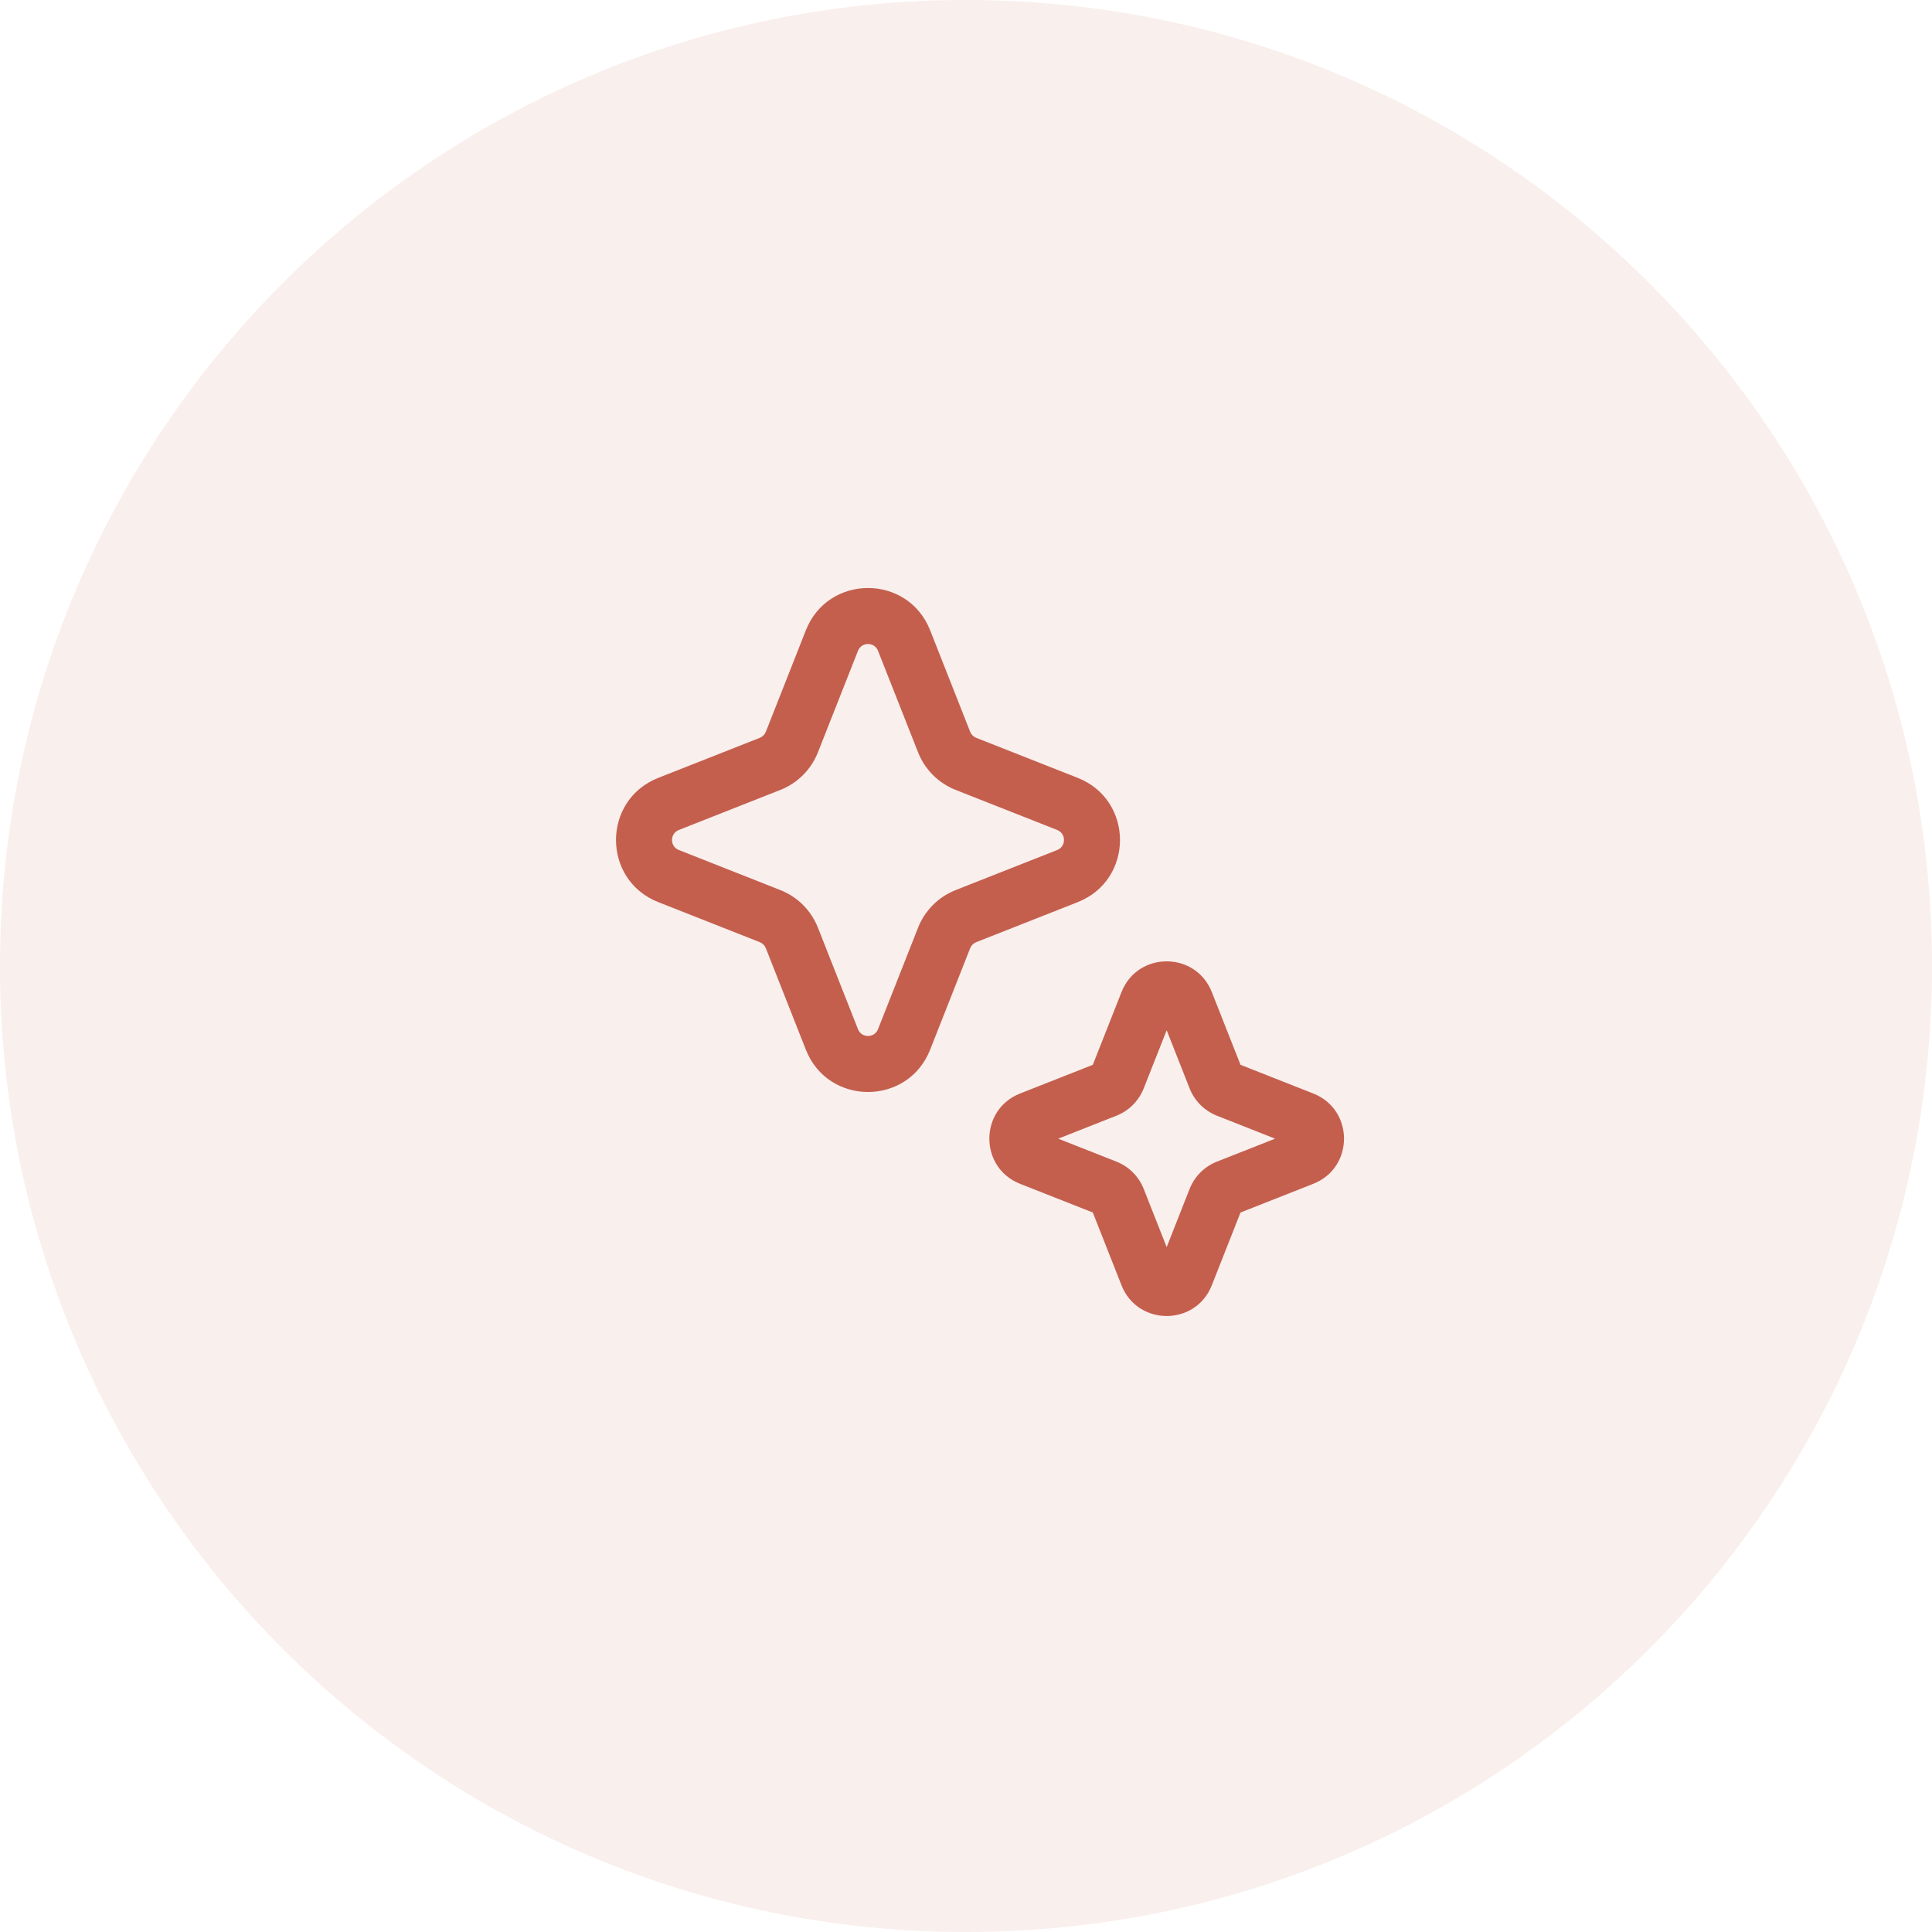
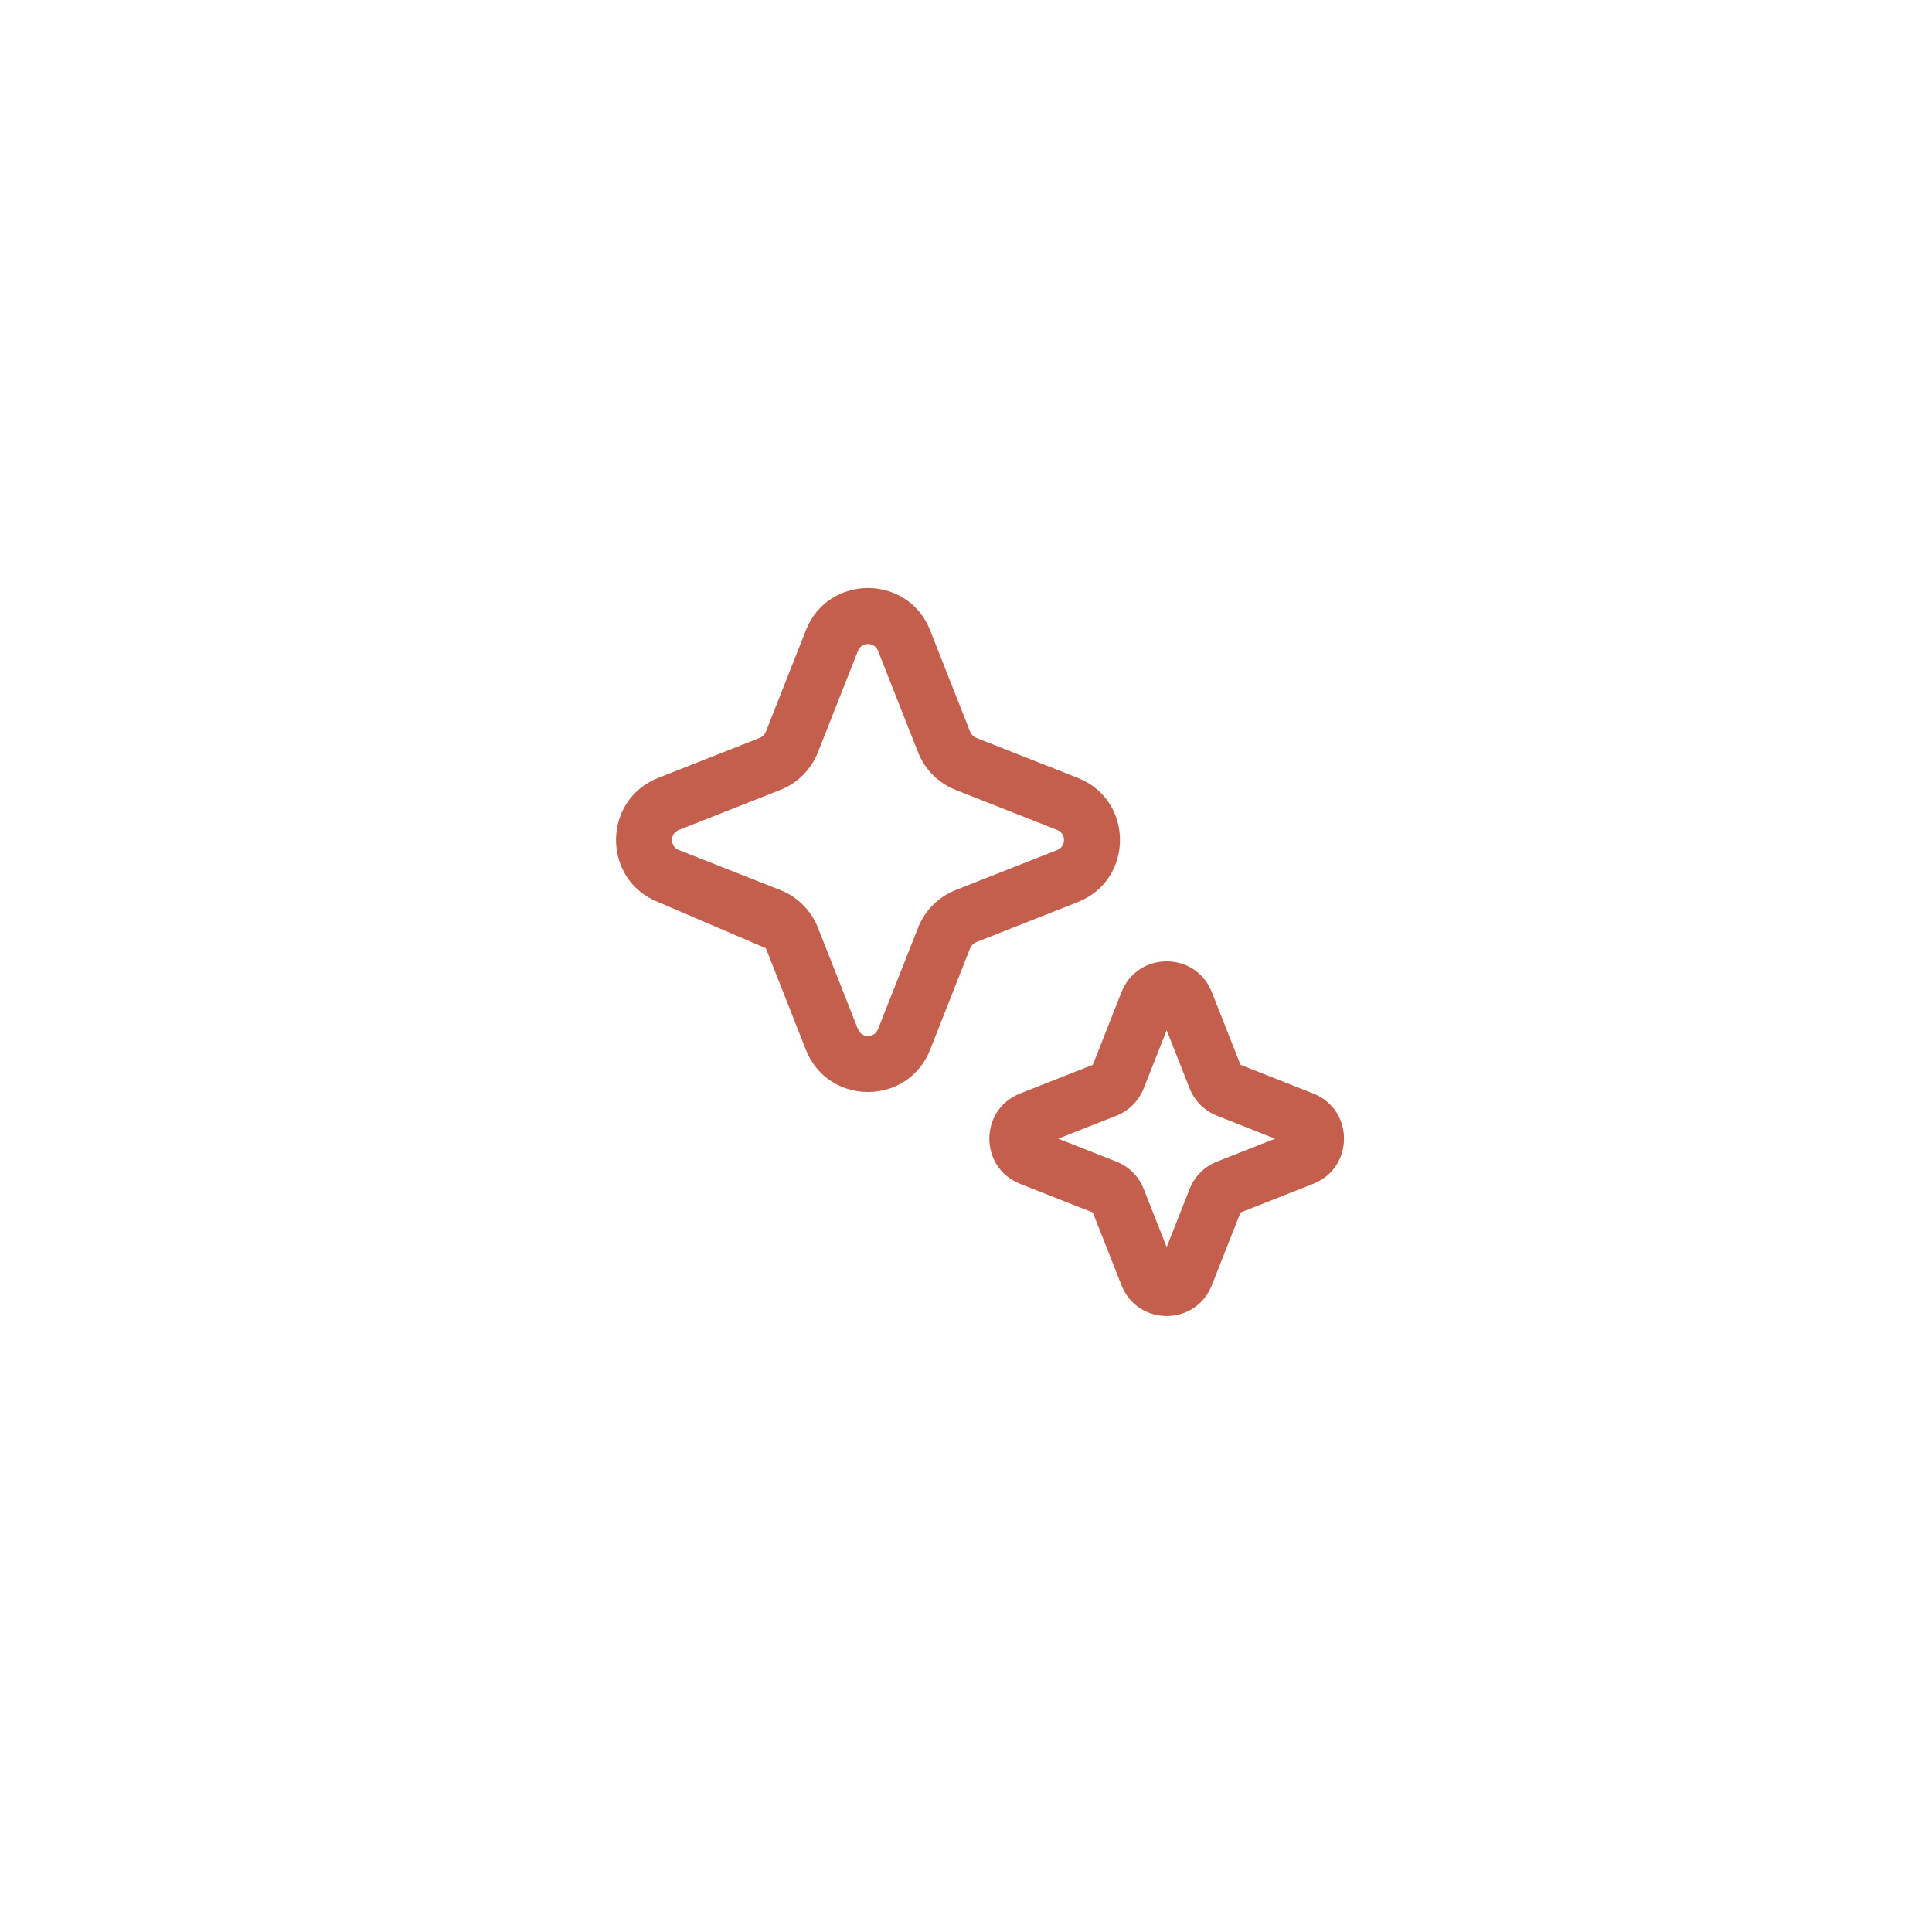
<svg xmlns="http://www.w3.org/2000/svg" width="69" height="69" viewBox="0 0 69 69" fill="none">
-   <path fill-rule="evenodd" clip-rule="evenodd" d="M34.5 69C53.554 69 69 53.554 69 34.5C69 15.446 53.554 0 34.5 0C15.446 0 0 15.446 0 34.5C0 53.554 15.446 69 34.5 69Z" fill="#C45F4D" fill-opacity="0.1" />
-   <path fill-rule="evenodd" clip-rule="evenodd" d="M28.781 22.51C29.575 20.497 32.425 20.497 33.219 22.51L34.648 26.134C34.688 26.234 34.766 26.312 34.866 26.352L38.49 27.781C40.503 28.575 40.503 31.425 38.49 32.219L34.866 33.648C34.766 33.688 34.688 33.766 34.648 33.866L33.219 37.49C32.425 39.503 29.575 39.503 28.781 37.49L27.352 33.866C27.312 33.766 27.234 33.688 27.134 33.648L23.51 32.219C21.497 31.425 21.497 28.575 23.51 27.781L27.134 26.352C27.234 26.312 27.312 26.234 27.352 26.134L28.781 22.51ZM31.358 23.244C31.23 22.919 30.77 22.919 30.642 23.244L29.212 26.868C28.97 27.483 28.483 27.97 27.868 28.212L24.244 29.642C23.919 29.77 23.919 30.23 24.244 30.358L27.868 31.788C28.483 32.03 28.97 32.517 29.212 33.132L30.642 36.756C30.77 37.081 31.23 37.081 31.358 36.756L32.788 33.132C33.03 32.517 33.517 32.03 34.132 31.788L37.756 30.358C38.081 30.23 38.081 29.77 37.756 29.642L34.132 28.212C33.517 27.97 33.03 27.483 32.788 26.868L31.358 23.244ZM40.054 35.431C40.631 33.968 42.702 33.968 43.279 35.431L44.304 38.029L46.903 39.054C48.366 39.631 48.366 41.702 46.903 42.279L44.304 43.304L43.279 45.903C42.702 47.366 40.631 47.366 40.054 45.903L39.029 43.304L36.431 42.279C34.968 41.702 34.968 39.631 36.431 39.054L39.029 38.029L40.054 35.431ZM41.667 36.794L40.847 38.871C40.671 39.318 40.318 39.671 39.871 39.847L37.794 40.667L39.871 41.486C40.318 41.662 40.671 42.016 40.847 42.462L41.667 44.54L42.486 42.462C42.662 42.016 43.016 41.662 43.462 41.486L45.539 40.667L43.462 39.847C43.016 39.671 42.662 39.318 42.486 38.871L41.667 36.794Z" fill="#C45F4D" />
+   <path fill-rule="evenodd" clip-rule="evenodd" d="M28.781 22.51C29.575 20.497 32.425 20.497 33.219 22.51L34.648 26.134C34.688 26.234 34.766 26.312 34.866 26.352L38.49 27.781C40.503 28.575 40.503 31.425 38.49 32.219L34.866 33.648C34.766 33.688 34.688 33.766 34.648 33.866L33.219 37.49C32.425 39.503 29.575 39.503 28.781 37.49L27.352 33.866L23.51 32.219C21.497 31.425 21.497 28.575 23.51 27.781L27.134 26.352C27.234 26.312 27.312 26.234 27.352 26.134L28.781 22.51ZM31.358 23.244C31.23 22.919 30.77 22.919 30.642 23.244L29.212 26.868C28.97 27.483 28.483 27.97 27.868 28.212L24.244 29.642C23.919 29.77 23.919 30.23 24.244 30.358L27.868 31.788C28.483 32.03 28.97 32.517 29.212 33.132L30.642 36.756C30.77 37.081 31.23 37.081 31.358 36.756L32.788 33.132C33.03 32.517 33.517 32.03 34.132 31.788L37.756 30.358C38.081 30.23 38.081 29.77 37.756 29.642L34.132 28.212C33.517 27.97 33.03 27.483 32.788 26.868L31.358 23.244ZM40.054 35.431C40.631 33.968 42.702 33.968 43.279 35.431L44.304 38.029L46.903 39.054C48.366 39.631 48.366 41.702 46.903 42.279L44.304 43.304L43.279 45.903C42.702 47.366 40.631 47.366 40.054 45.903L39.029 43.304L36.431 42.279C34.968 41.702 34.968 39.631 36.431 39.054L39.029 38.029L40.054 35.431ZM41.667 36.794L40.847 38.871C40.671 39.318 40.318 39.671 39.871 39.847L37.794 40.667L39.871 41.486C40.318 41.662 40.671 42.016 40.847 42.462L41.667 44.54L42.486 42.462C42.662 42.016 43.016 41.662 43.462 41.486L45.539 40.667L43.462 39.847C43.016 39.671 42.662 39.318 42.486 38.871L41.667 36.794Z" fill="#C45F4D" />
</svg>